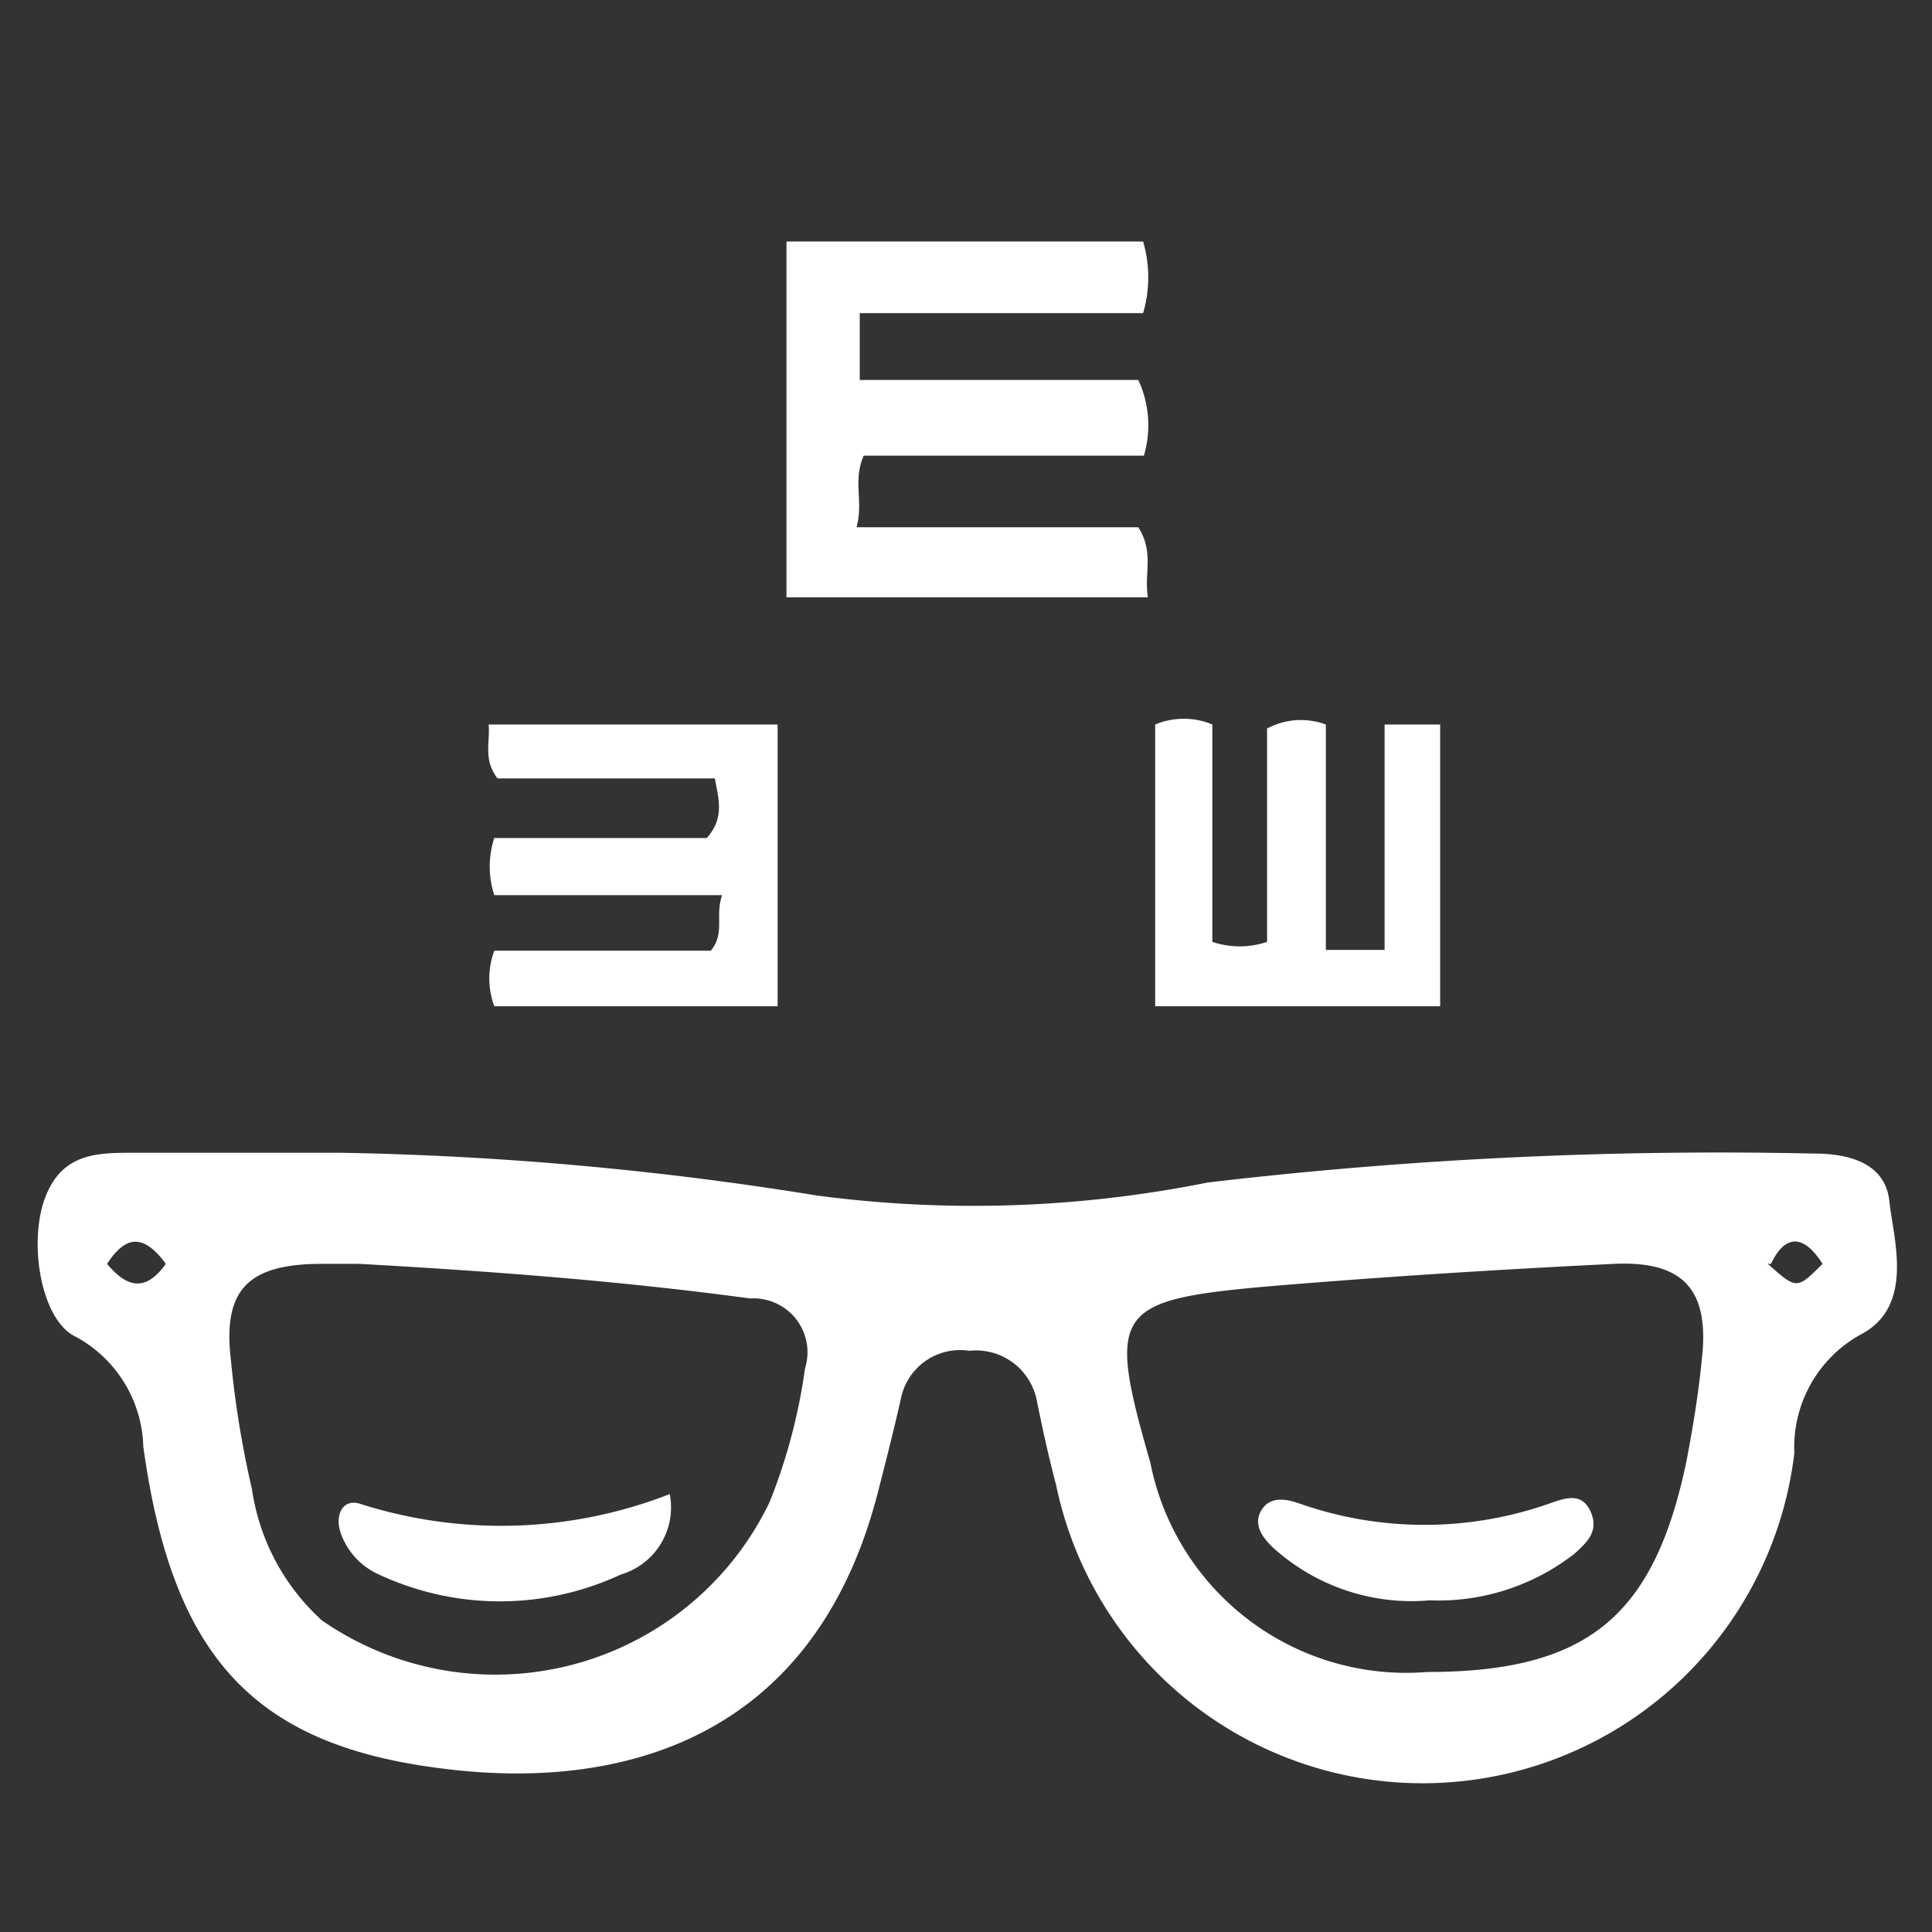
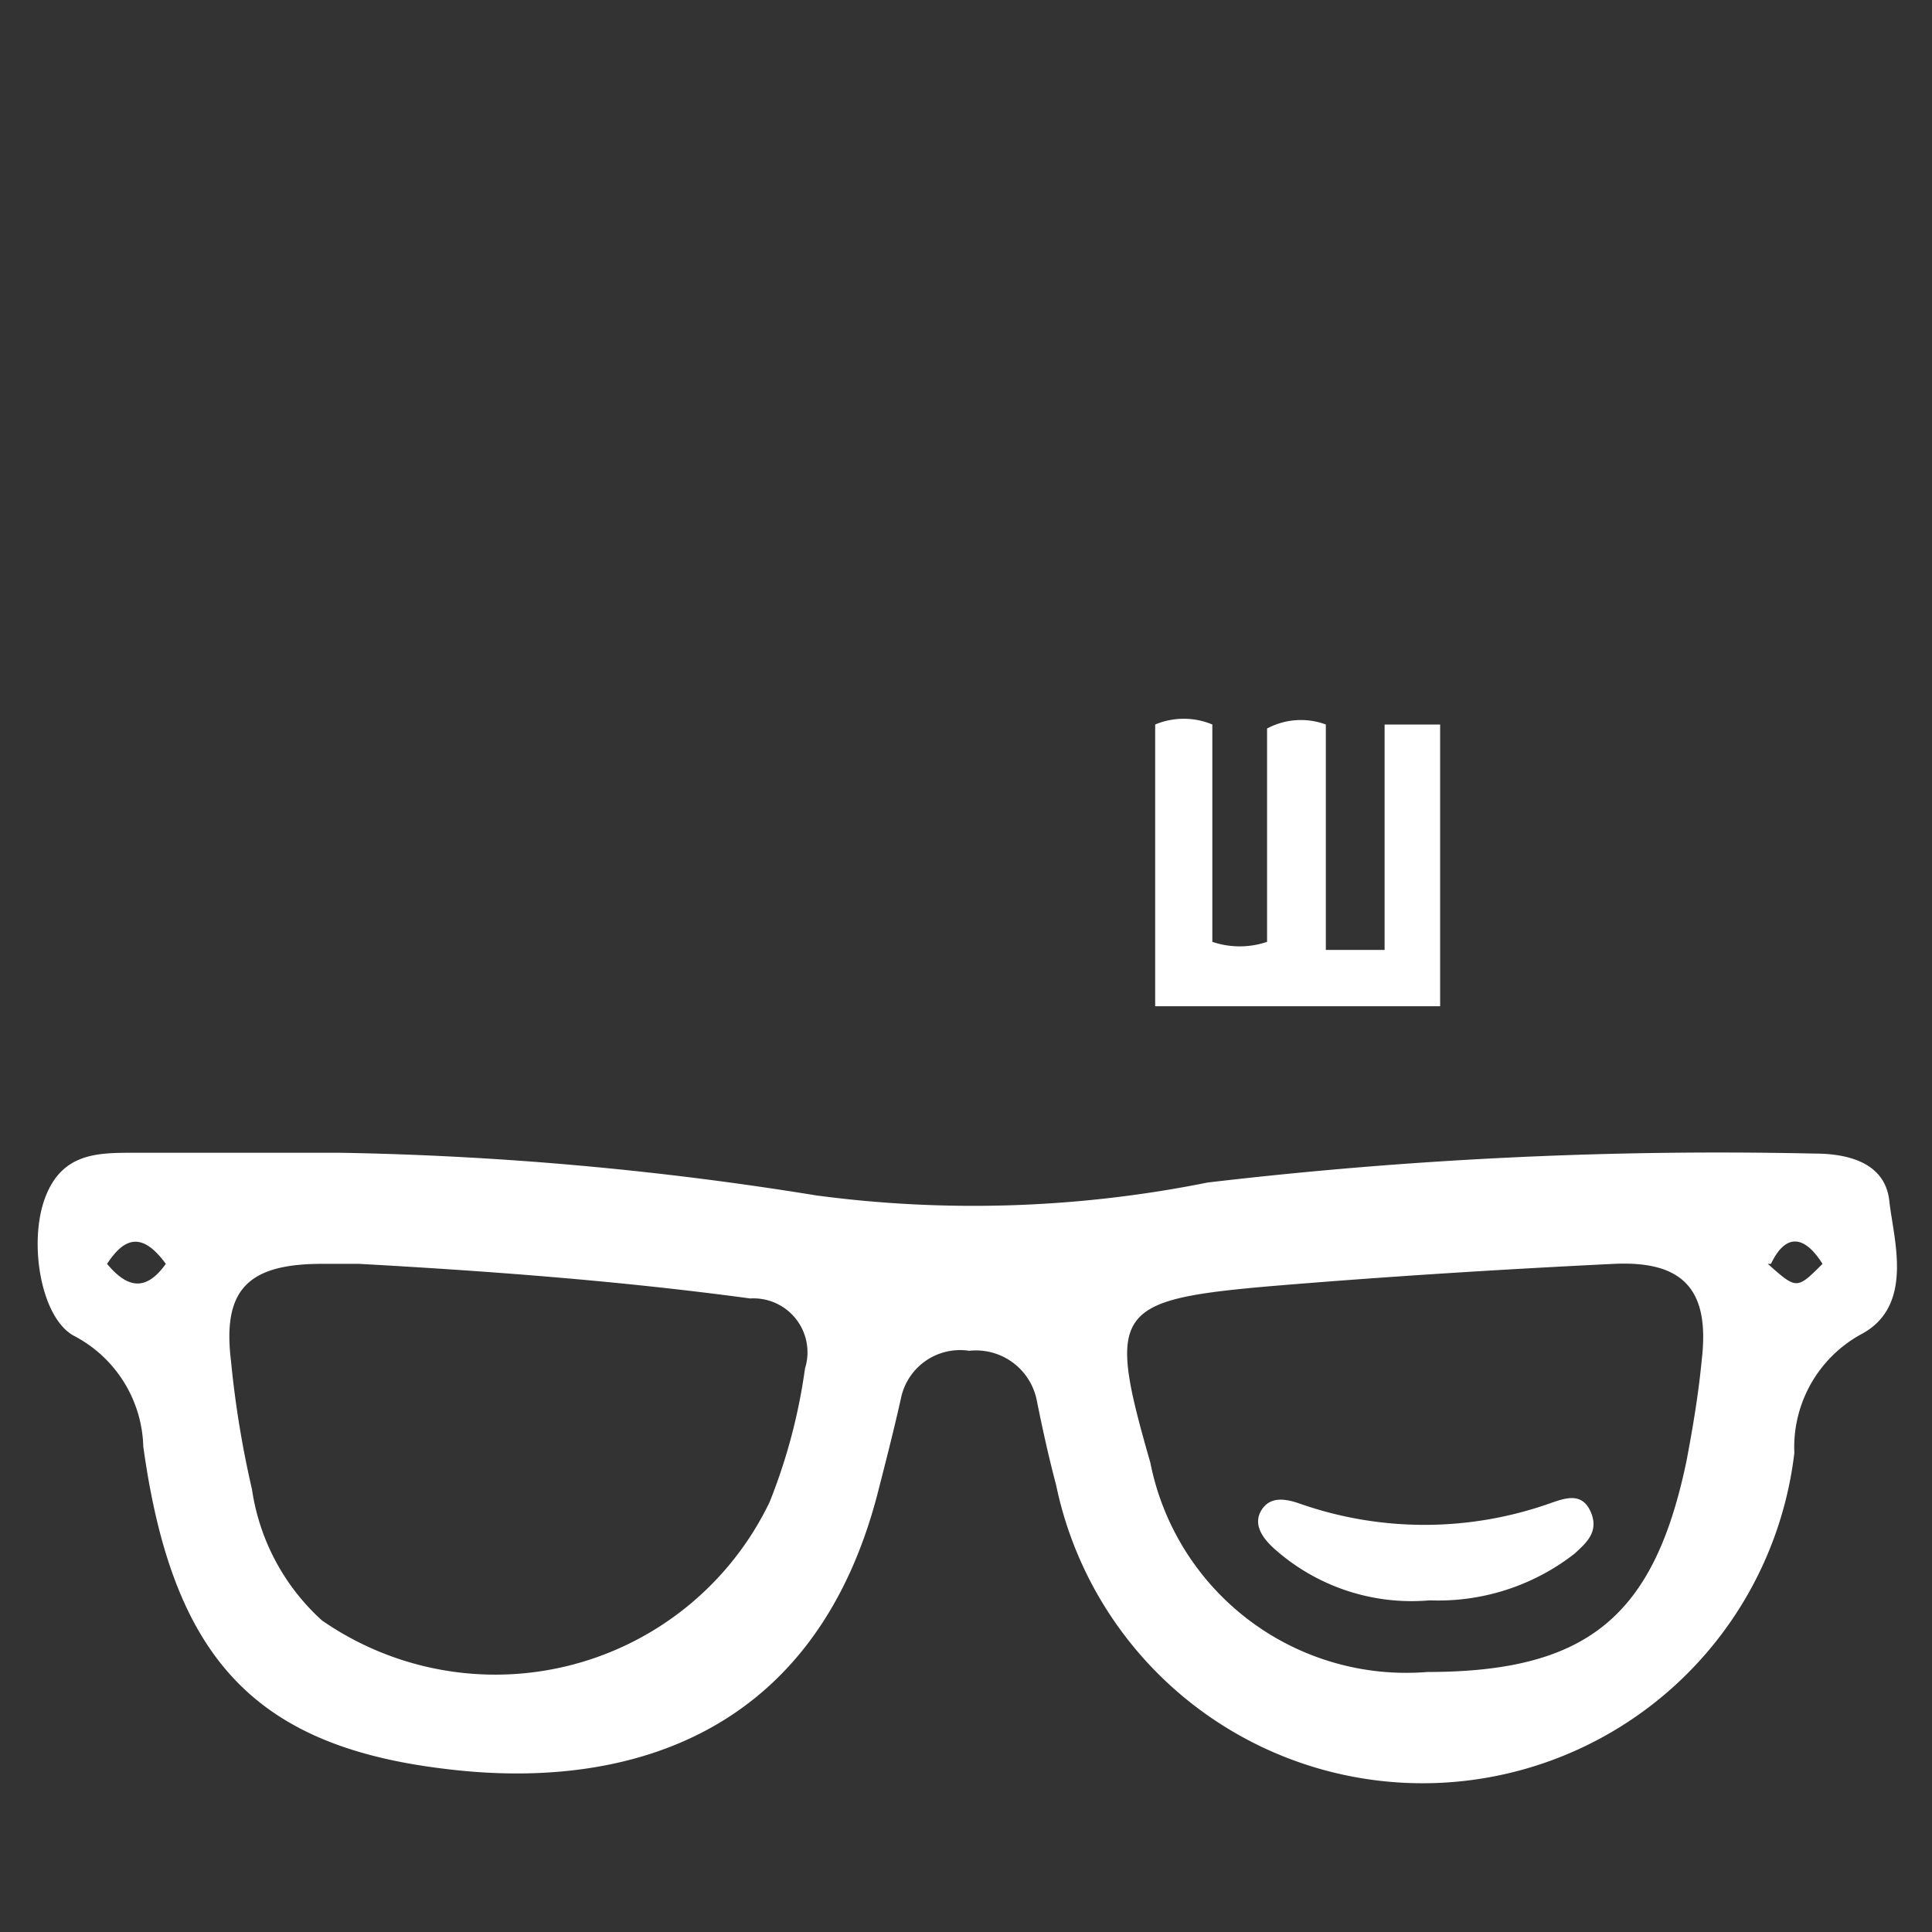
<svg xmlns="http://www.w3.org/2000/svg" id="Layer_1" data-name="Layer 1" viewBox="0 0 24 24">
  <rect x="0" y="0" width="24" height="24" fill="#333333" stroke="none" />
  <defs>
    <style>.cls-1{fill:#fff;}</style>
  </defs>
  <title>provider-eligibility</title>
  <path class="cls-1" d="M4.22,14.32a41.23,41.23,0,0,1,5.92.53A14.76,14.76,0,0,0,15,14.69a54.25,54.25,0,0,1,7.54-.36c.43,0,.88.12.93.59s.32,1.31-.36,1.66a1.6,1.6,0,0,0-.82,1.47,4.65,4.65,0,0,1-9.17.4c-.09-.34-.17-.7-.24-1.05a.77.77,0,0,0-.84-.62.75.75,0,0,0-.85.6c-.09.4-.19.79-.29,1.18-.8,3.07-3.21,3.69-5.4,3.41-2.36-.29-3.36-1.4-3.72-4A1.6,1.6,0,0,0,.93,16.6c-.42-.21-.58-1.16-.37-1.72s.65-.56,1.11-.56Zm.24,1.38H4c-.92,0-1.24.32-1.13,1.21a12.25,12.25,0,0,0,.26,1.59A2.73,2.73,0,0,0,4,20.13a3.78,3.78,0,0,0,5.56-1.47A7.05,7.05,0,0,0,10,17a.67.67,0,0,0-.68-.87C7.69,15.91,6.08,15.79,4.46,15.7Zm13.27,5.07c2,0,2.82-.7,3.22-2.62.08-.42.15-.84.19-1.26.1-.86-.22-1.23-1.09-1.19-1.43.07-2.87.16-4.3.28-1.92.17-2,.31-1.46,2.19A3.24,3.24,0,0,0,17.73,20.77ZM2.06,15.7c-.3-.41-.52-.32-.73,0C1.58,16,1.81,16.05,2.06,15.7Zm19.9,0c.36.32.36.32.68,0C22.4,15.32,22.17,15.34,22,15.7Z" />
-   <path class="cls-1" d="M9.77,3H14.2a1.58,1.58,0,0,1,0,.89H10.68v.83h3.46a1.33,1.33,0,0,1,.07.94H10.73c-.14.31,0,.57-.09.89h3.5c.2.31.07.57.12.87H9.77Z" />
-   <path class="cls-1" d="M9.66,9v3.5H6.14a1,1,0,0,1,0-.69H8.83c.18-.22.05-.43.14-.69H6.14a1.15,1.15,0,0,1,0-.71H8.78c.22-.25.15-.47.1-.74H6.18C6,9.43,6.09,9.23,6.07,9Z" />
  <path class="cls-1" d="M16.47,11.8l.73,0V9h.69v3.5H14.35V9a.92.92,0,0,1,.71,0v2.7a1.06,1.06,0,0,0,.68,0V9.05A.89.89,0,0,1,16.47,9Z" />
-   <path class="cls-1" d="M8.32,18.56a.87.87,0,0,1-.61,1,3.55,3.55,0,0,1-3,0,.88.88,0,0,1-.46-.47c-.11-.25,0-.48.22-.41A5.76,5.76,0,0,0,8.32,18.56Z" />
  <path class="cls-1" d="M17.76,19.88a2.56,2.56,0,0,1-1.94-.65c-.13-.12-.26-.29-.15-.47s.31-.14.48-.08a4.68,4.68,0,0,0,3.09,0c.2-.07.41-.15.52.1s-.06.39-.2.52A2.75,2.75,0,0,1,17.76,19.88Z" />
</svg>